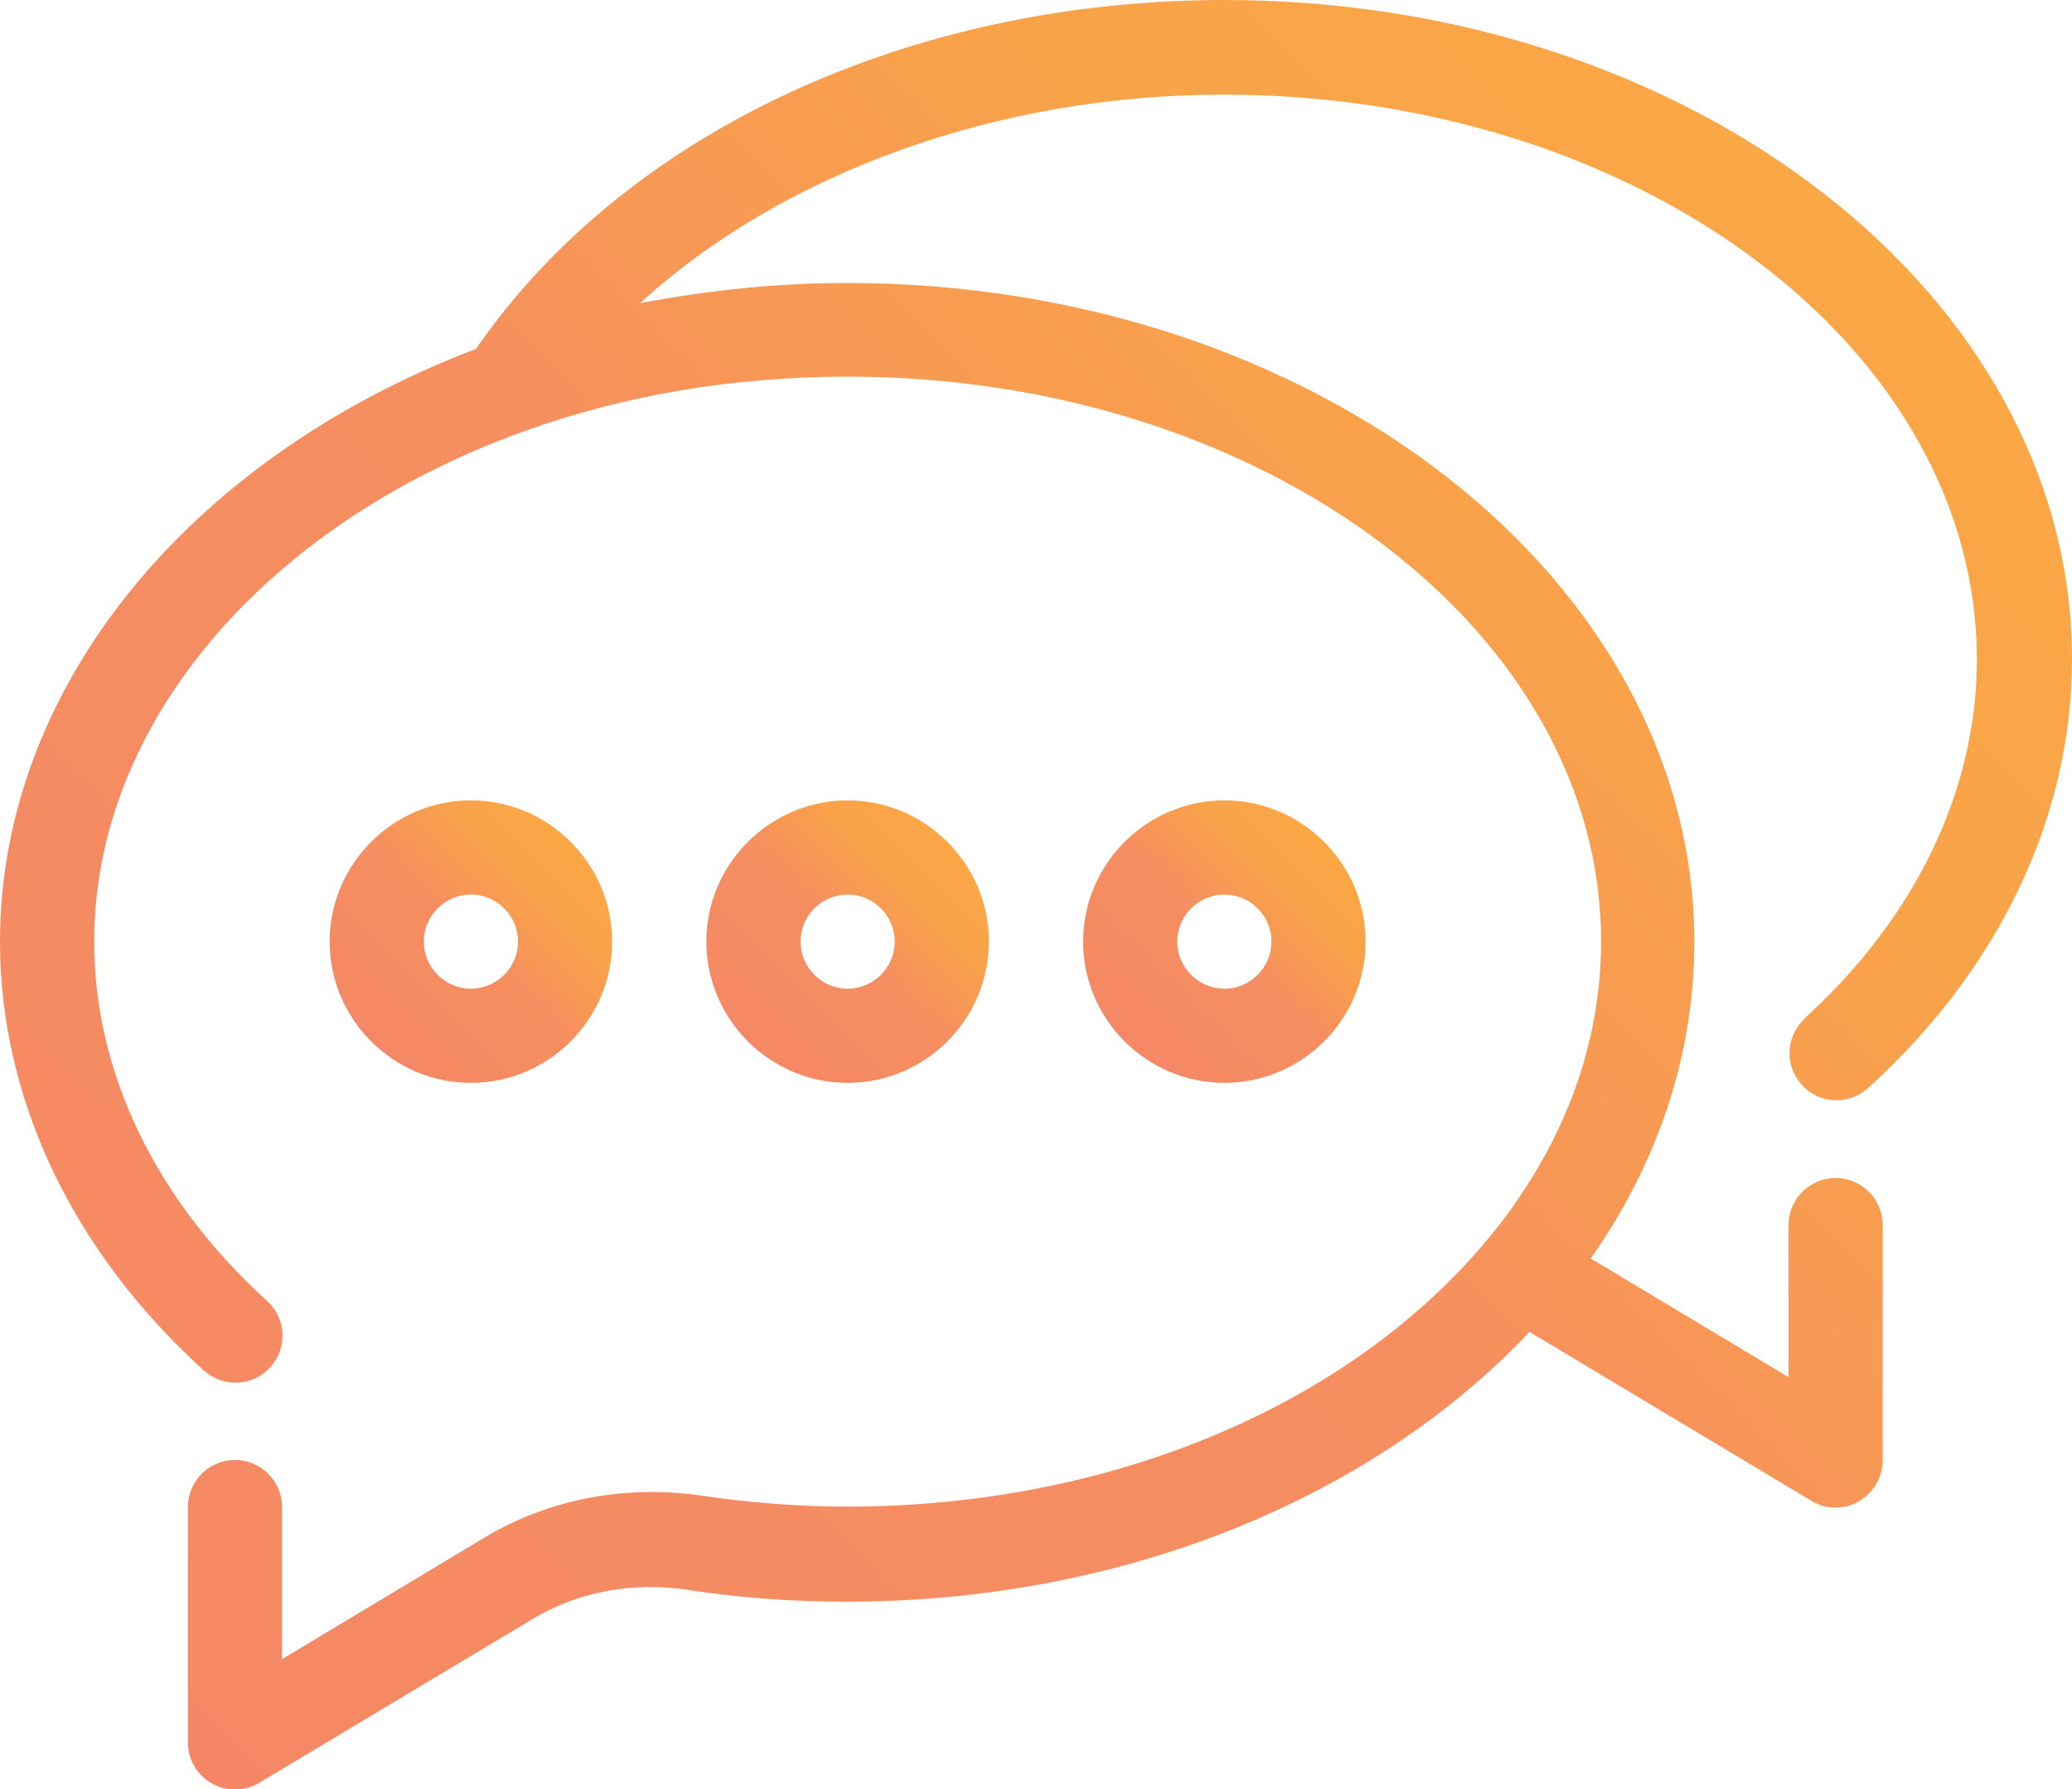
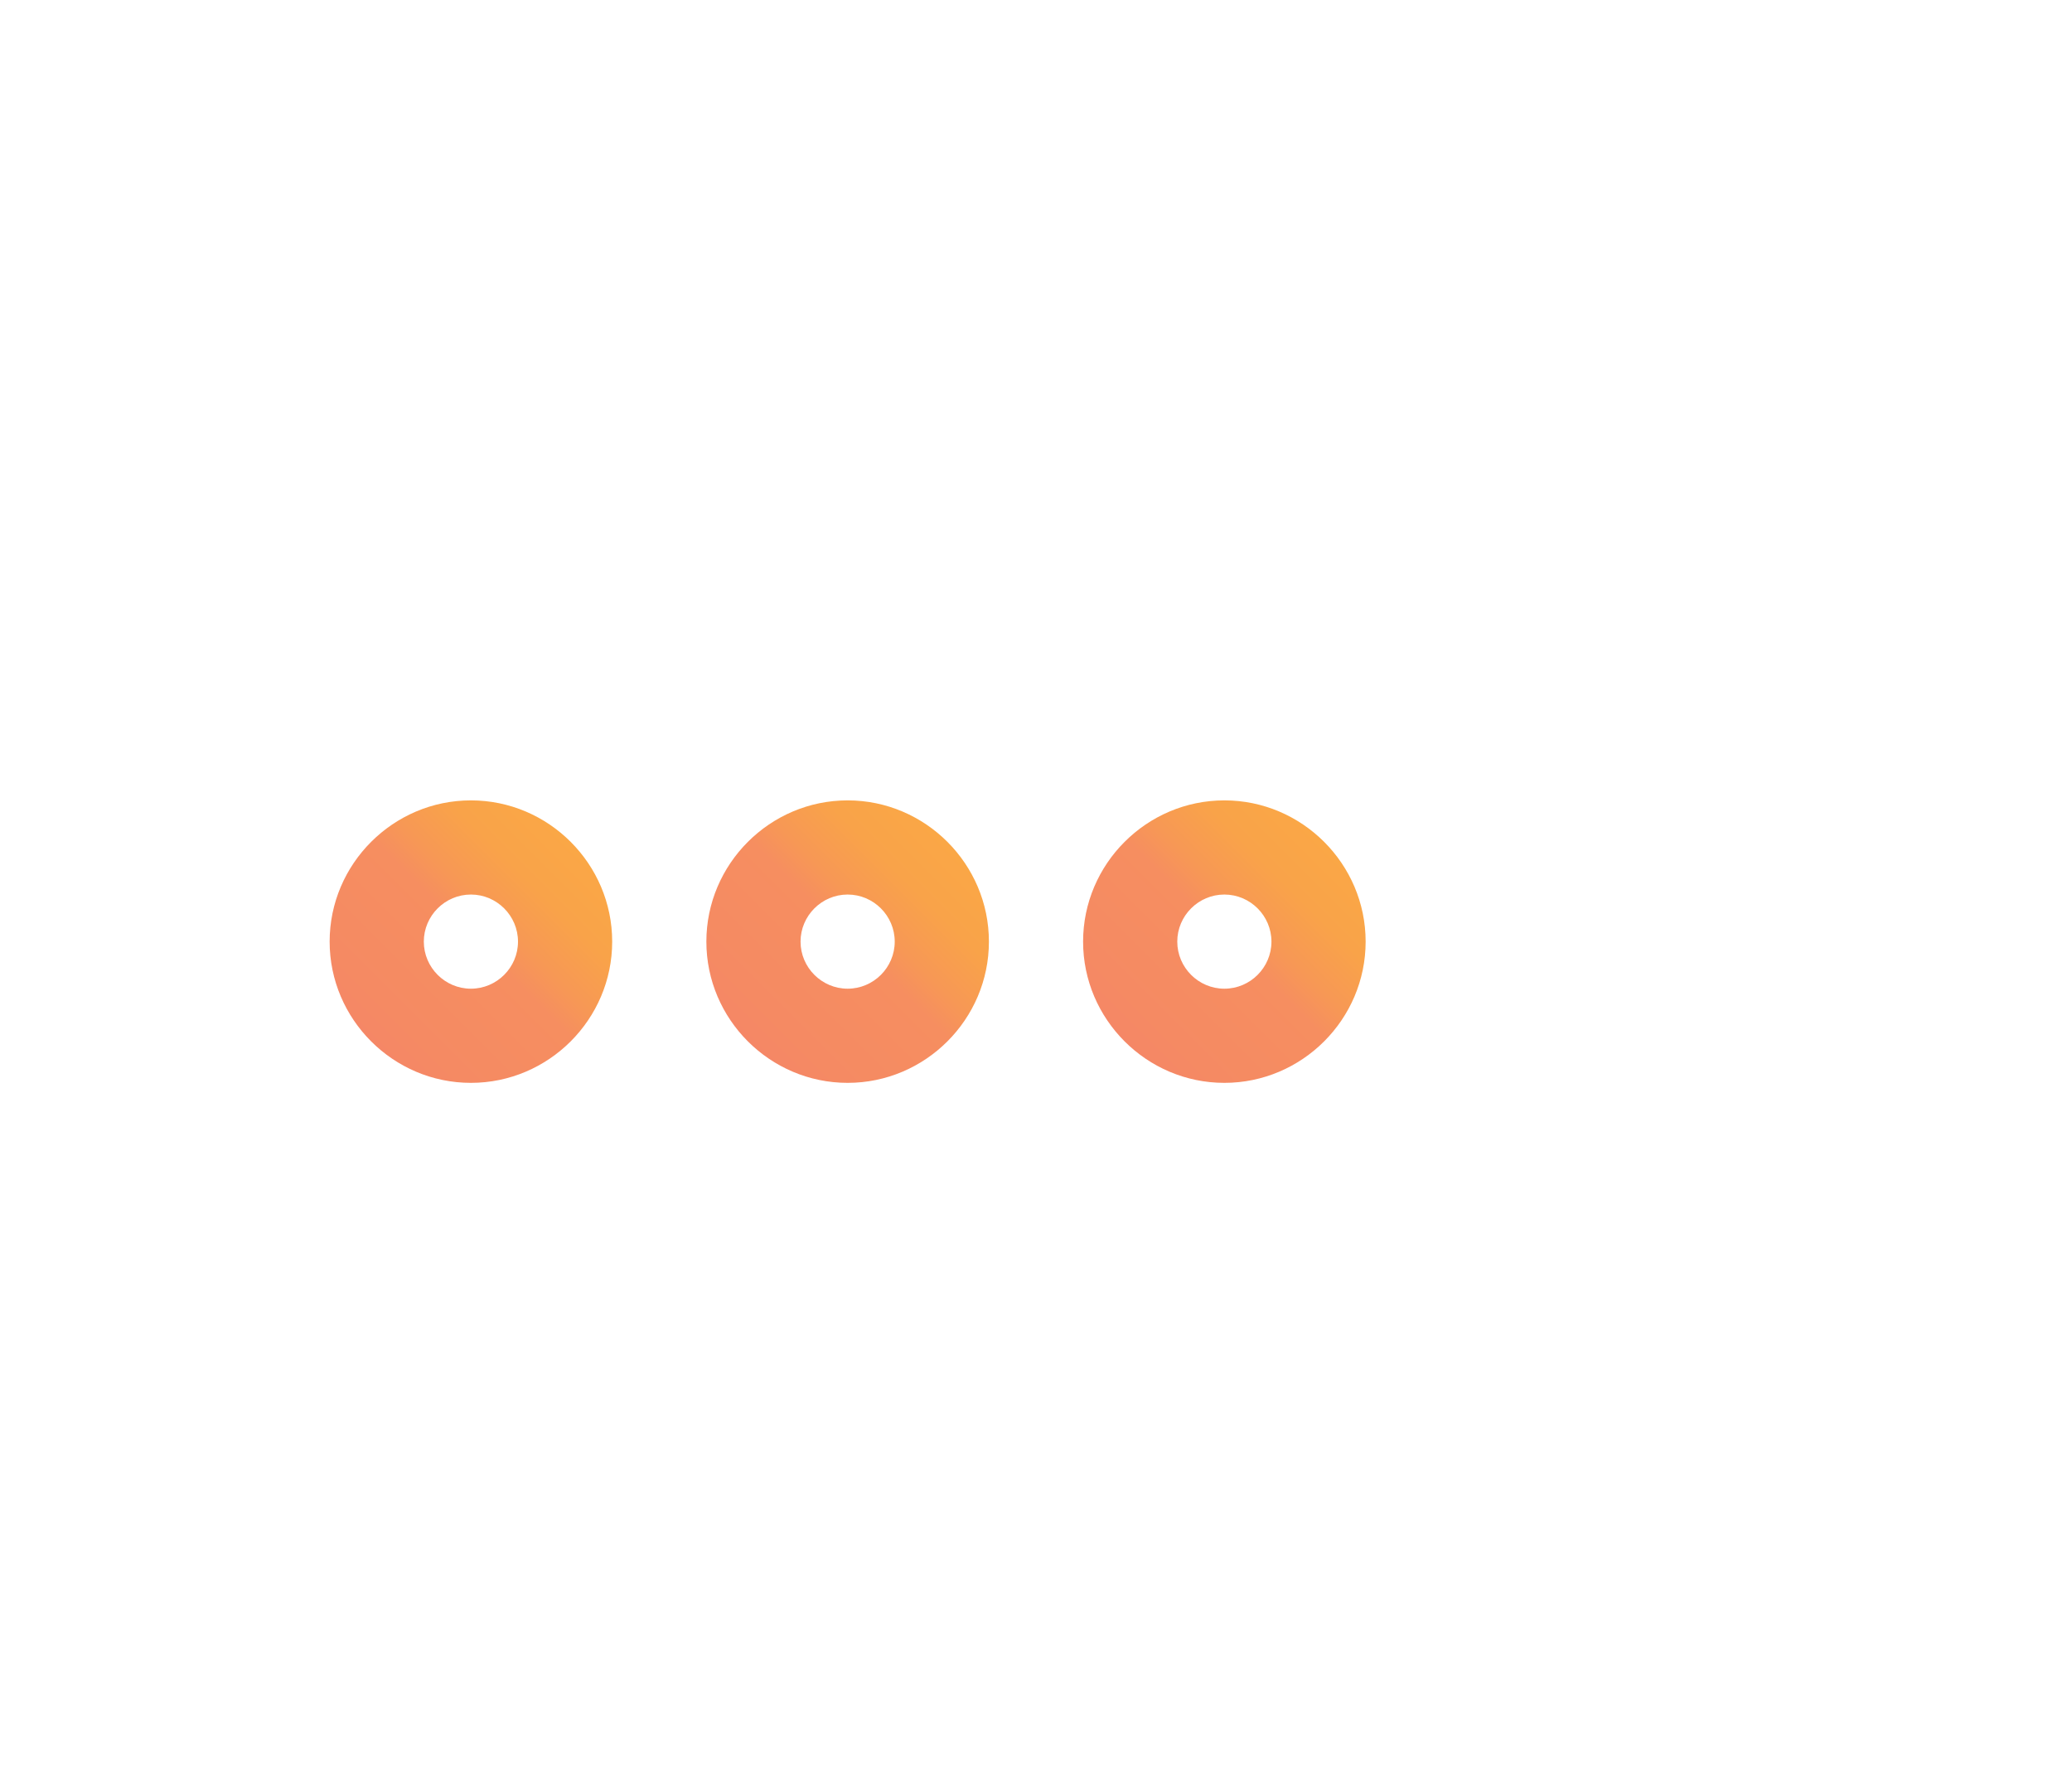
<svg xmlns="http://www.w3.org/2000/svg" xmlns:xlink="http://www.w3.org/1999/xlink" id="Ebene_2" data-name="Ebene 2" viewBox="0 0 44 38">
  <defs>
    <style>
      .cls-1 {
        fill: url(#Unbenannter_Verlauf_18-2);
      }

      .cls-1, .cls-2, .cls-3, .cls-4 {
        stroke-width: 0px;
      }

      .cls-2 {
        fill: url(#Unbenannter_Verlauf_18-3);
      }

      .cls-3 {
        fill: url(#Unbenannter_Verlauf_18-4);
      }

      .cls-4 {
        fill: url(#Unbenannter_Verlauf_18);
      }
    </style>
    <linearGradient id="Unbenannter_Verlauf_18" data-name="Unbenannter Verlauf 18" x1="15.88" y1="22.12" x2="20.12" y2="17.88" gradientUnits="userSpaceOnUse">
      <stop offset="0" stop-color="#f58766" />
      <stop offset=".13" stop-color="#f58a63" />
      <stop offset=".51" stop-color="#f68e60" />
      <stop offset=".62" stop-color="#f79855" />
      <stop offset=".8" stop-color="#f9a349" />
      <stop offset="1" stop-color="#faa746" />
    </linearGradient>
    <linearGradient id="Unbenannter_Verlauf_18-2" data-name="Unbenannter Verlauf 18" x1="23.88" y1="22.12" x2="28.12" y2="17.88" xlink:href="#Unbenannter_Verlauf_18" />
    <linearGradient id="Unbenannter_Verlauf_18-3" data-name="Unbenannter Verlauf 18" x1="7.88" y1="22.12" x2="12.12" y2="17.88" xlink:href="#Unbenannter_Verlauf_18" />
    <linearGradient id="Unbenannter_Verlauf_18-4" data-name="Unbenannter Verlauf 18" x1="4.95" y1="38.36" x2="39.05" y2="4.26" xlink:href="#Unbenannter_Verlauf_18" />
  </defs>
  <g id="artboard">
    <g>
      <path class="cls-4" d="M21,20c0-1.65-1.35-3-3-3s-3,1.35-3,3,1.35,3,3,3,3-1.35,3-3ZM17,20c0-.55.45-1,1-1s1,.45,1,1-.45,1-1,1-1-.45-1-1Z" />
      <path class="cls-1" d="M29,20c0-1.65-1.35-3-3-3s-3,1.35-3,3,1.35,3,3,3,3-1.35,3-3ZM25,20c0-.55.45-1,1-1s1,.45,1,1-.45,1-1,1-1-.45-1-1Z" />
      <path class="cls-2" d="M13,20c0-1.65-1.35-3-3-3s-3,1.35-3,3,1.35,3,3,3,3-1.35,3-3ZM9,20c0-.55.45-1,1-1s1,.45,1,1-.45,1-1,1-1-.45-1-1Z" />
-       <path class="cls-3" d="M38.33,21.63c-.41.37-.44,1-.07,1.41.2.22.47.33.74.33.24,0,.48-.09.67-.26,2.79-2.53,4.33-5.77,4.33-9.11,0-7.72-8.07-14-18-14-6.71,0-12.75,2.84-15.89,7.41C3.96,9.75,0,14.65,0,20c0,3.34,1.54,6.58,4.33,9.11.41.37,1.04.34,1.41-.07.37-.41.34-1.04-.07-1.41-2.37-2.15-3.67-4.86-3.67-7.63,0-4.58,3.57-8.83,9.1-10.83,2.16-.78,4.48-1.17,6.9-1.17,8.82,0,16,5.38,16,12,0,2.25-.84,4.45-2.44,6.36-2.96,3.53-8.03,5.64-13.56,5.64-1.03,0-2.07-.08-3.08-.23-1.63-.24-3.26.07-4.6.87l-4.33,2.6v-3.23c0-.55-.45-1-1-1s-1,.45-1,1v5c0,.36.19.69.51.87.15.09.32.13.49.13.18,0,.36-.05.51-.14l5.84-3.5c.94-.56,2.1-.78,3.27-.6,1.11.17,2.24.25,3.37.25,5.78,0,11.11-2.14,14.5-5.73l5.99,3.59c.16.1.34.14.51.14s.34-.04.49-.13c.31-.18.51-.51.51-.87v-5c0-.55-.45-1-1-1s-1,.45-1,1v3.23l-4.2-2.52c1.44-2.05,2.2-4.35,2.2-6.72,0-7.72-8.07-14-18-14-1.5,0-2.96.16-4.39.43,3.01-2.75,7.56-4.43,12.39-4.43,8.82,0,16,5.38,16,12,0,2.77-1.3,5.48-3.67,7.63Z" />
    </g>
  </g>
</svg>